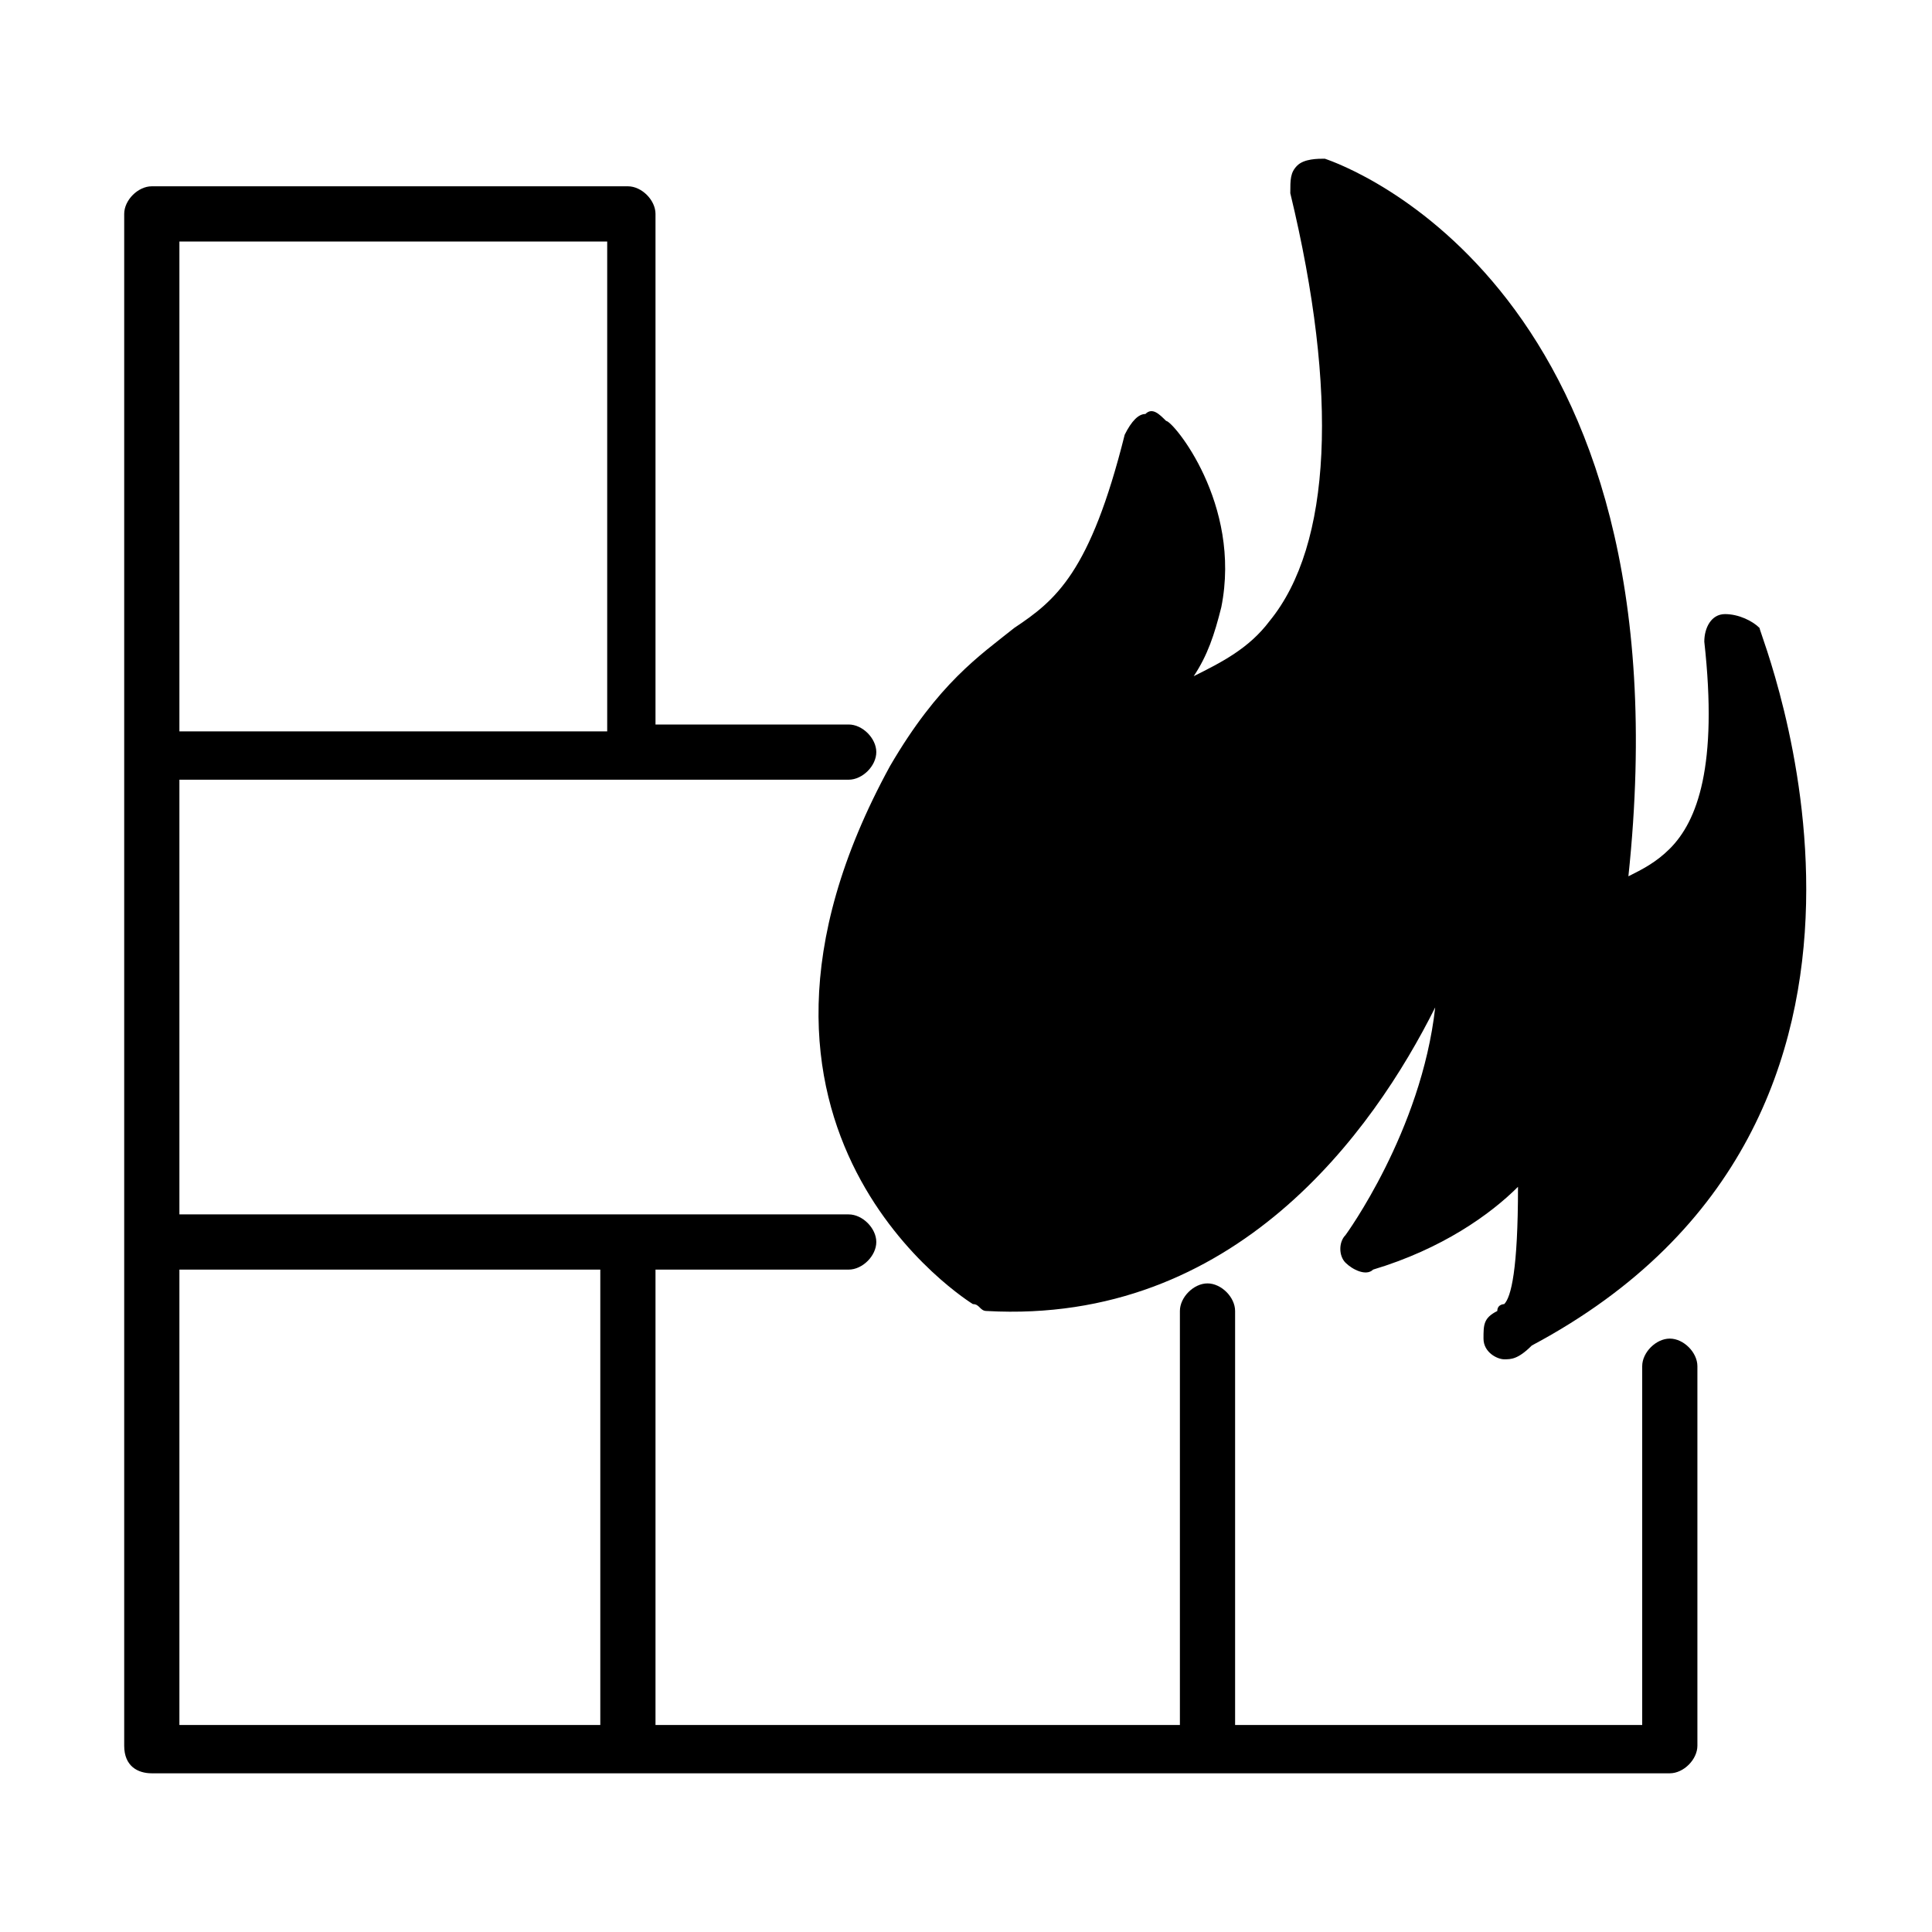
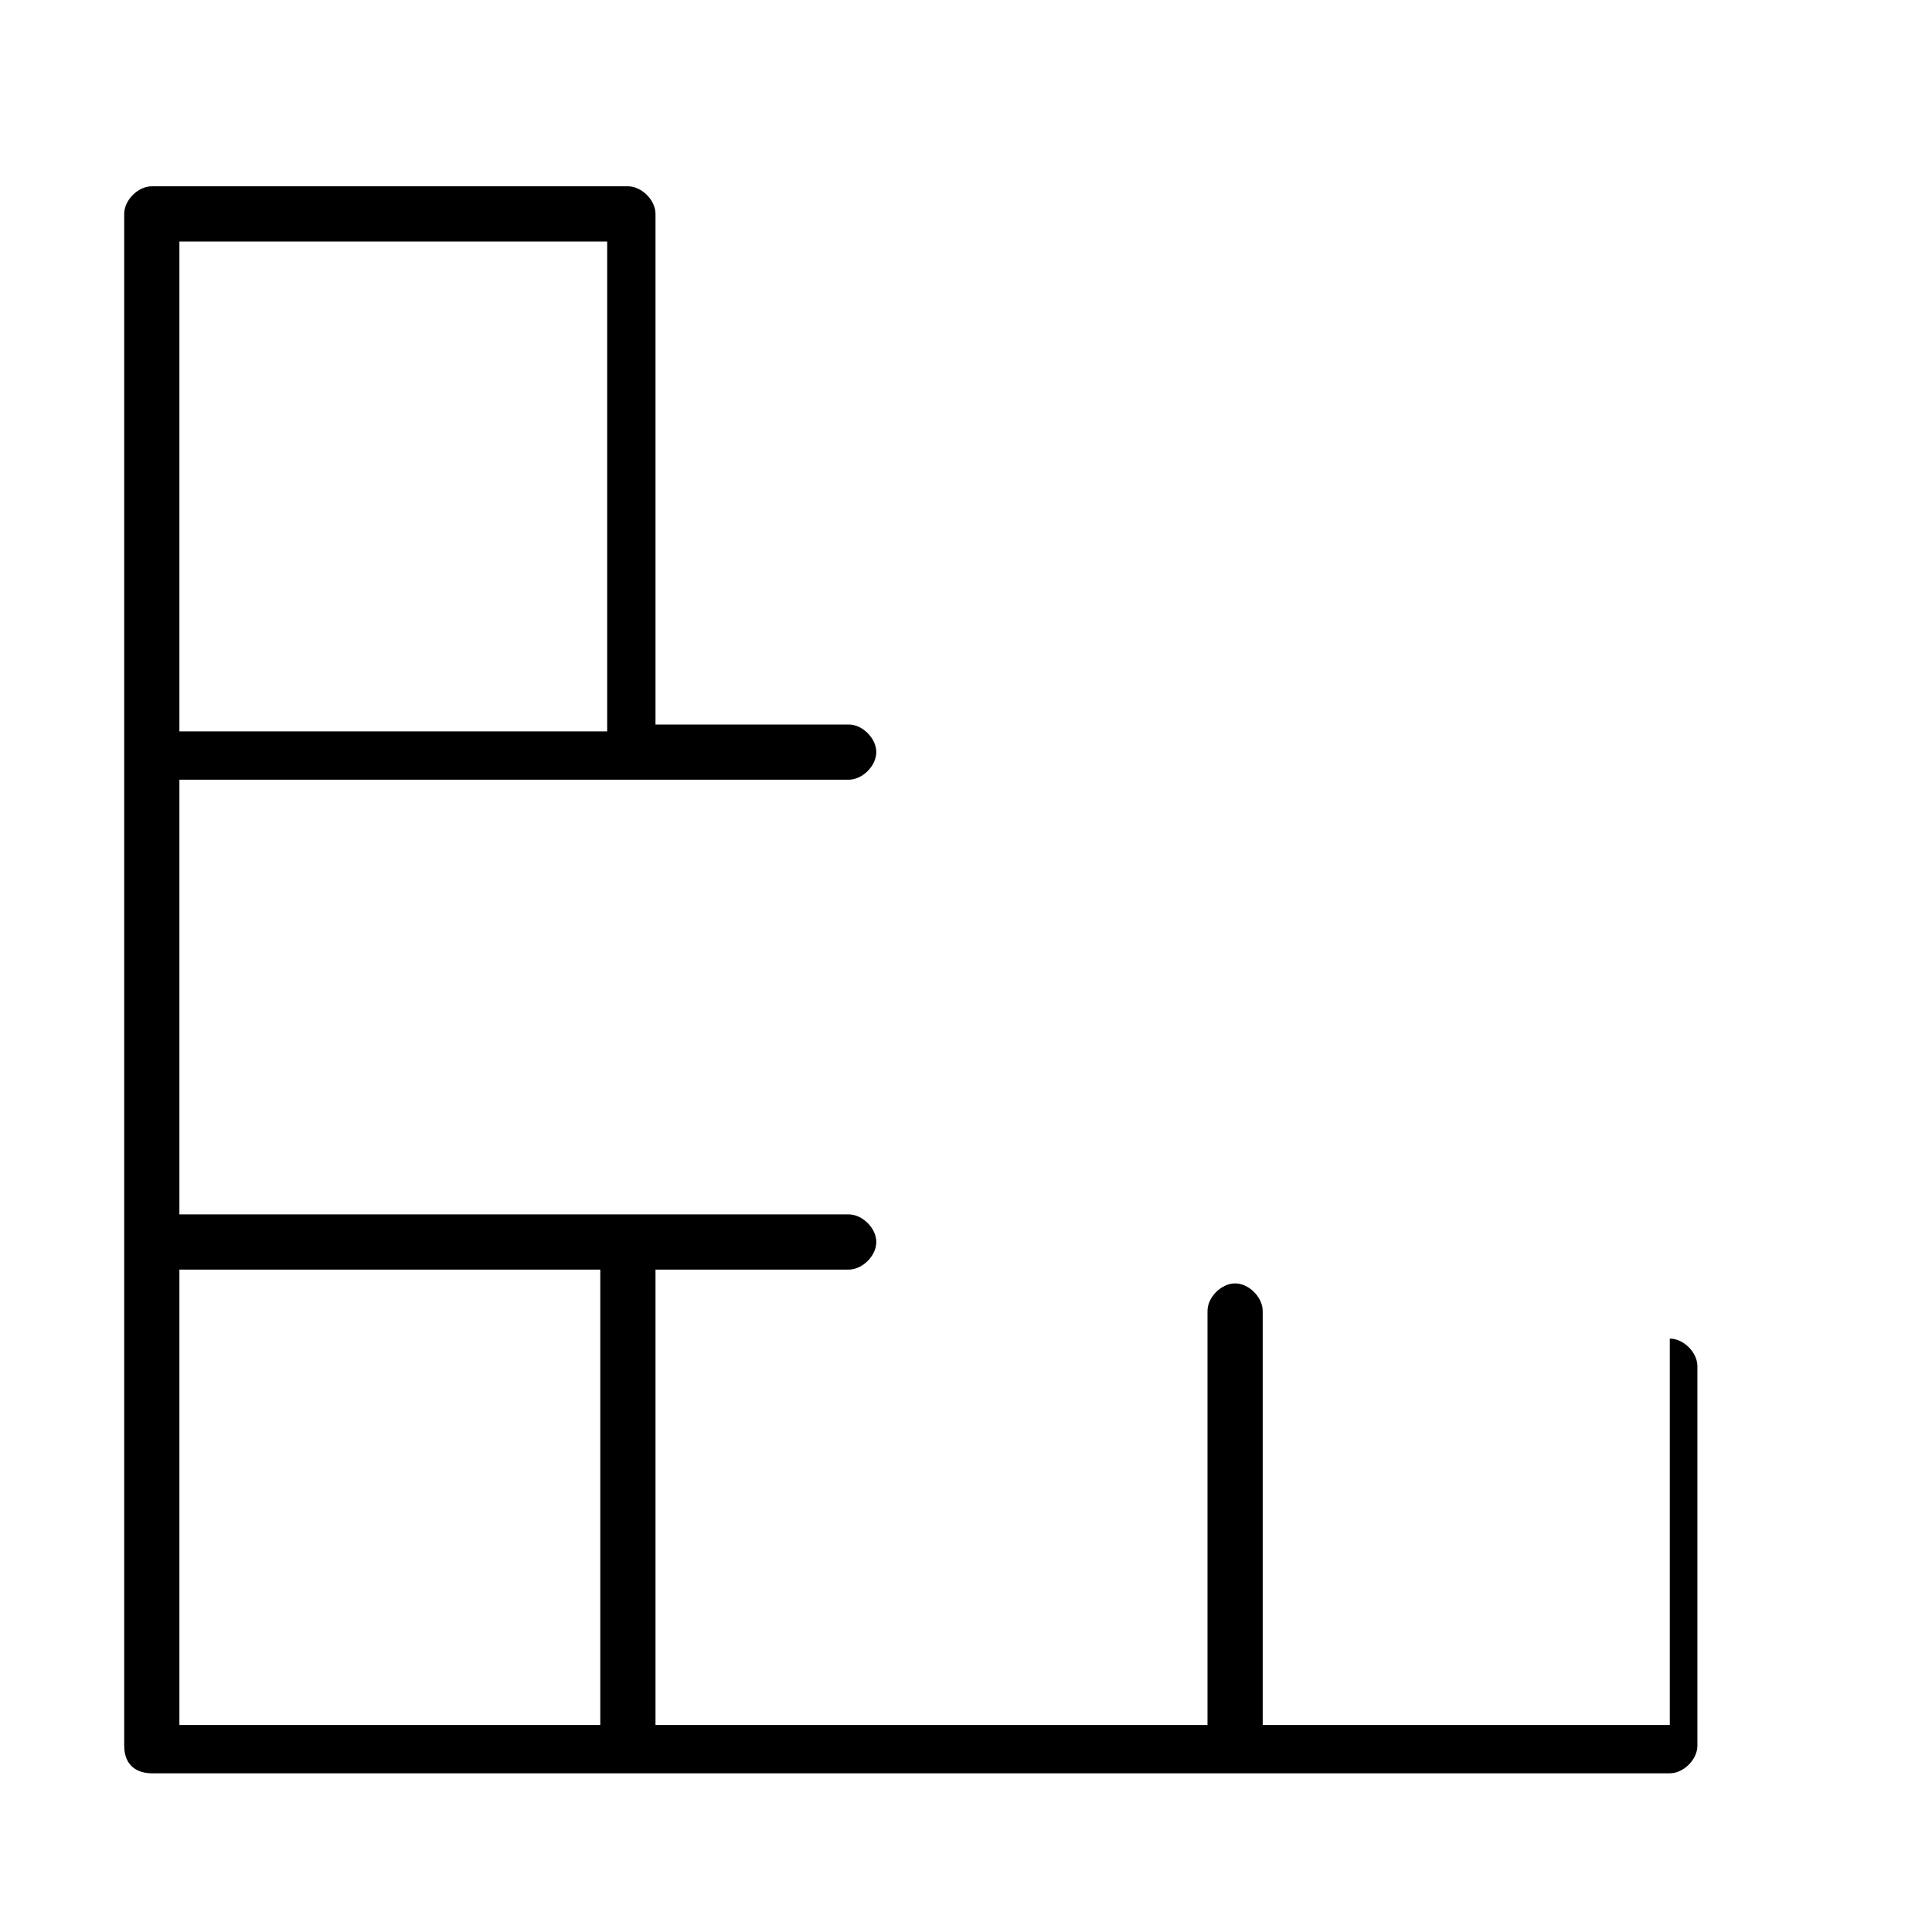
<svg xmlns="http://www.w3.org/2000/svg" version="1.1" id="Livello_1" x="0px" y="0px" viewBox="0 0 28 28" style="enable-background:new 0 0 28 28;" xml:space="preserve">
  <g>
    <g>
-       <path d="M25.5,9.1C25.4,9,25.2,8.9,25,8.9c-0.2,0-0.3,0.2-0.3,0.4c0.2,1.8-0.1,2.6-0.5,3c-0.2,0.2-0.4,0.3-0.6,0.4    c0.9-8.5-4.1-10.3-4.4-10.4c-0.1,0-0.3,0-0.4,0.1c-0.1,0.1-0.1,0.2-0.1,0.4c0.7,2.9,0.6,5.1-0.3,6.2c-0.3,0.4-0.7,0.6-1.1,0.8    c0.2-0.3,0.3-0.6,0.4-1C18,7.3,17,6.1,16.9,6.1C16.8,6,16.7,5.9,16.6,6c-0.1,0-0.2,0.1-0.3,0.3c-0.5,2-1,2.4-1.6,2.8    c-0.5,0.4-1.1,0.8-1.8,2c-2.9,5.3,1.2,7.8,1.2,7.8c0.1,0,0.1,0.1,0.2,0.1c3.6,0.2,5.6-2.6,6.5-4.4c-0.2,1.8-1.3,3.3-1.3,3.3    c-0.1,0.1-0.1,0.3,0,0.4c0.1,0.1,0.3,0.2,0.4,0.1c1-0.3,1.7-0.8,2.1-1.2c0,1.2-0.1,1.6-0.2,1.7c0,0-0.1,0-0.1,0.1    c-0.2,0.1-0.2,0.2-0.2,0.4c0,0.2,0.2,0.3,0.3,0.3c0,0,0,0,0,0c0.1,0,0.2,0,0.4-0.2C28.4,16.2,25.5,9.2,25.5,9.1z" />
-       <path d="M2.2,25.7h22c0.2,0,0.4-0.2,0.4-0.4v-5.5c0-0.2-0.2-0.4-0.4-0.4c-0.2,0-0.4,0.2-0.4,0.4V25h-5.9v-6c0-0.2-0.2-0.4-0.4-0.4    c-0.2,0-0.4,0.2-0.4,0.4v6H9.5v-6.6h2.8c0.2,0,0.4-0.2,0.4-0.4c0-0.2-0.2-0.4-0.4-0.4H2.6v-6.3h9.7c0.2,0,0.4-0.2,0.4-0.4    s-0.2-0.4-0.4-0.4H9.5V3.1c0-0.2-0.2-0.4-0.4-0.4H2.2C2,2.7,1.8,2.9,1.8,3.1v22.2C1.8,25.6,2,25.7,2.2,25.7z M8.7,18.4V25H2.6    v-6.6H8.7z M2.6,10.6V3.5h6.2v7.1H2.6z" />
+       <path d="M2.2,25.7h22c0.2,0,0.4-0.2,0.4-0.4v-5.5c0-0.2-0.2-0.4-0.4-0.4V25h-5.9v-6c0-0.2-0.2-0.4-0.4-0.4    c-0.2,0-0.4,0.2-0.4,0.4v6H9.5v-6.6h2.8c0.2,0,0.4-0.2,0.4-0.4c0-0.2-0.2-0.4-0.4-0.4H2.6v-6.3h9.7c0.2,0,0.4-0.2,0.4-0.4    s-0.2-0.4-0.4-0.4H9.5V3.1c0-0.2-0.2-0.4-0.4-0.4H2.2C2,2.7,1.8,2.9,1.8,3.1v22.2C1.8,25.6,2,25.7,2.2,25.7z M8.7,18.4V25H2.6    v-6.6H8.7z M2.6,10.6V3.5h6.2v7.1H2.6z" />
    </g>
  </g>
</svg>